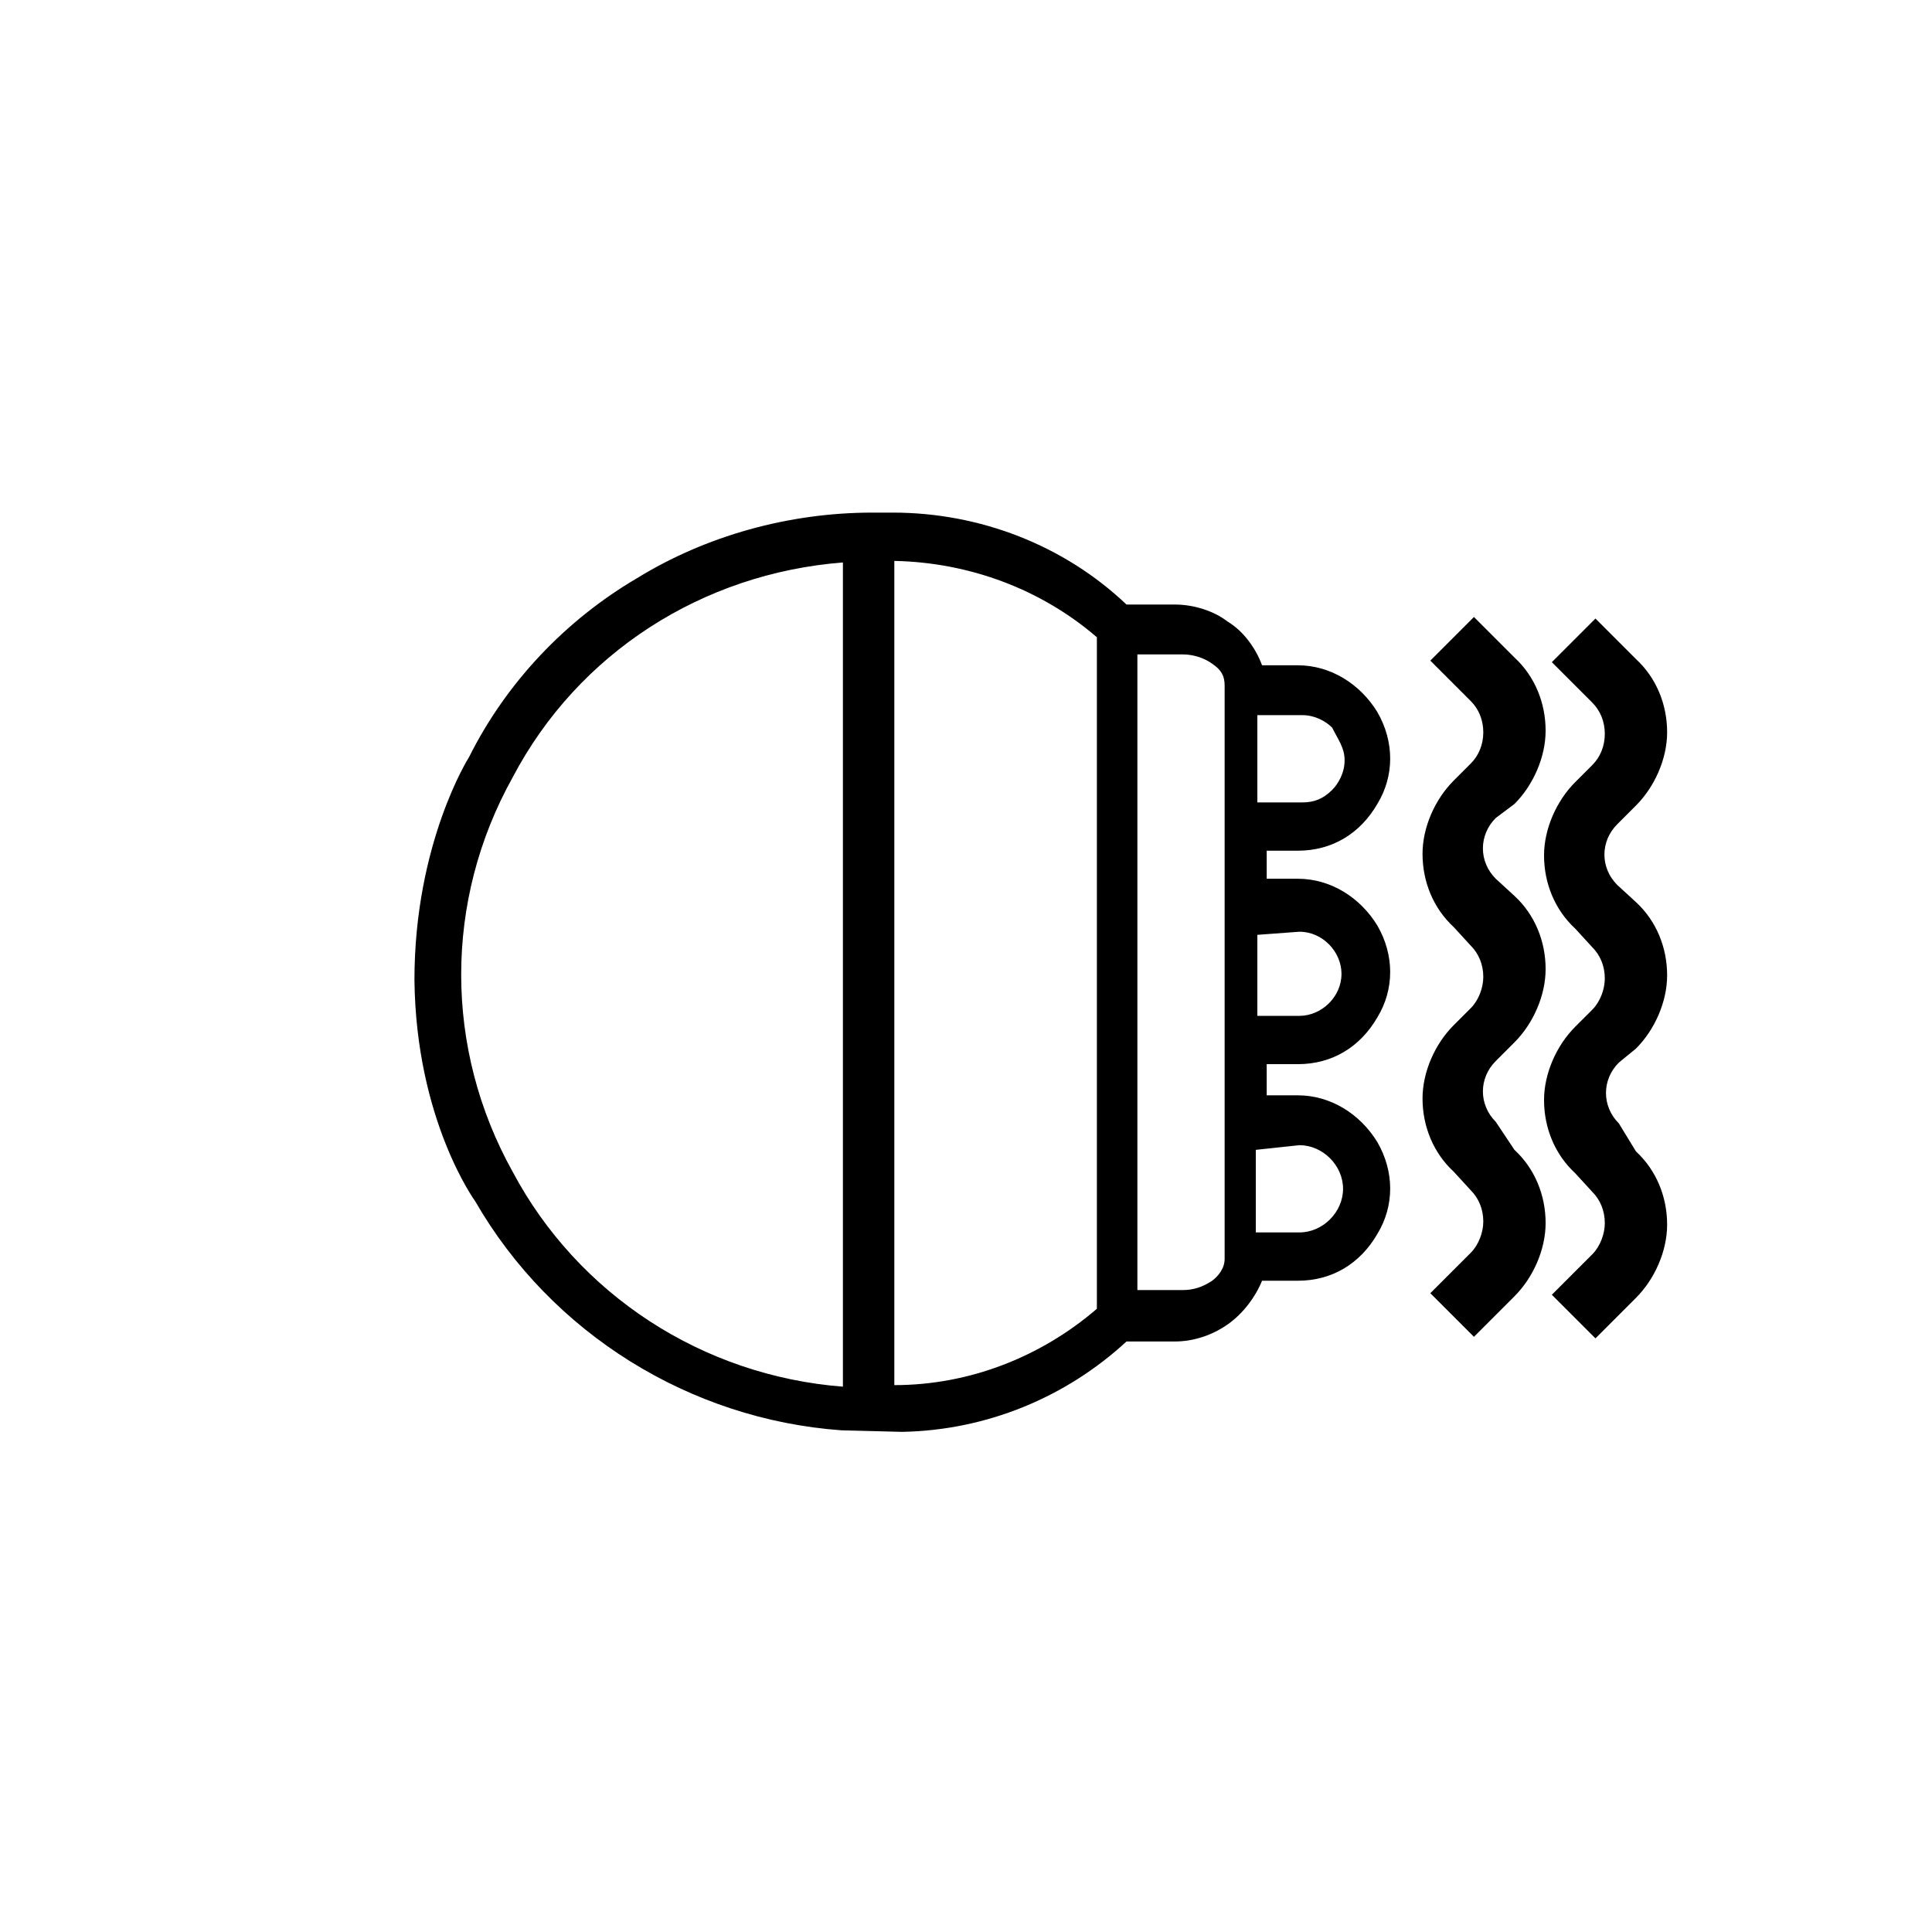
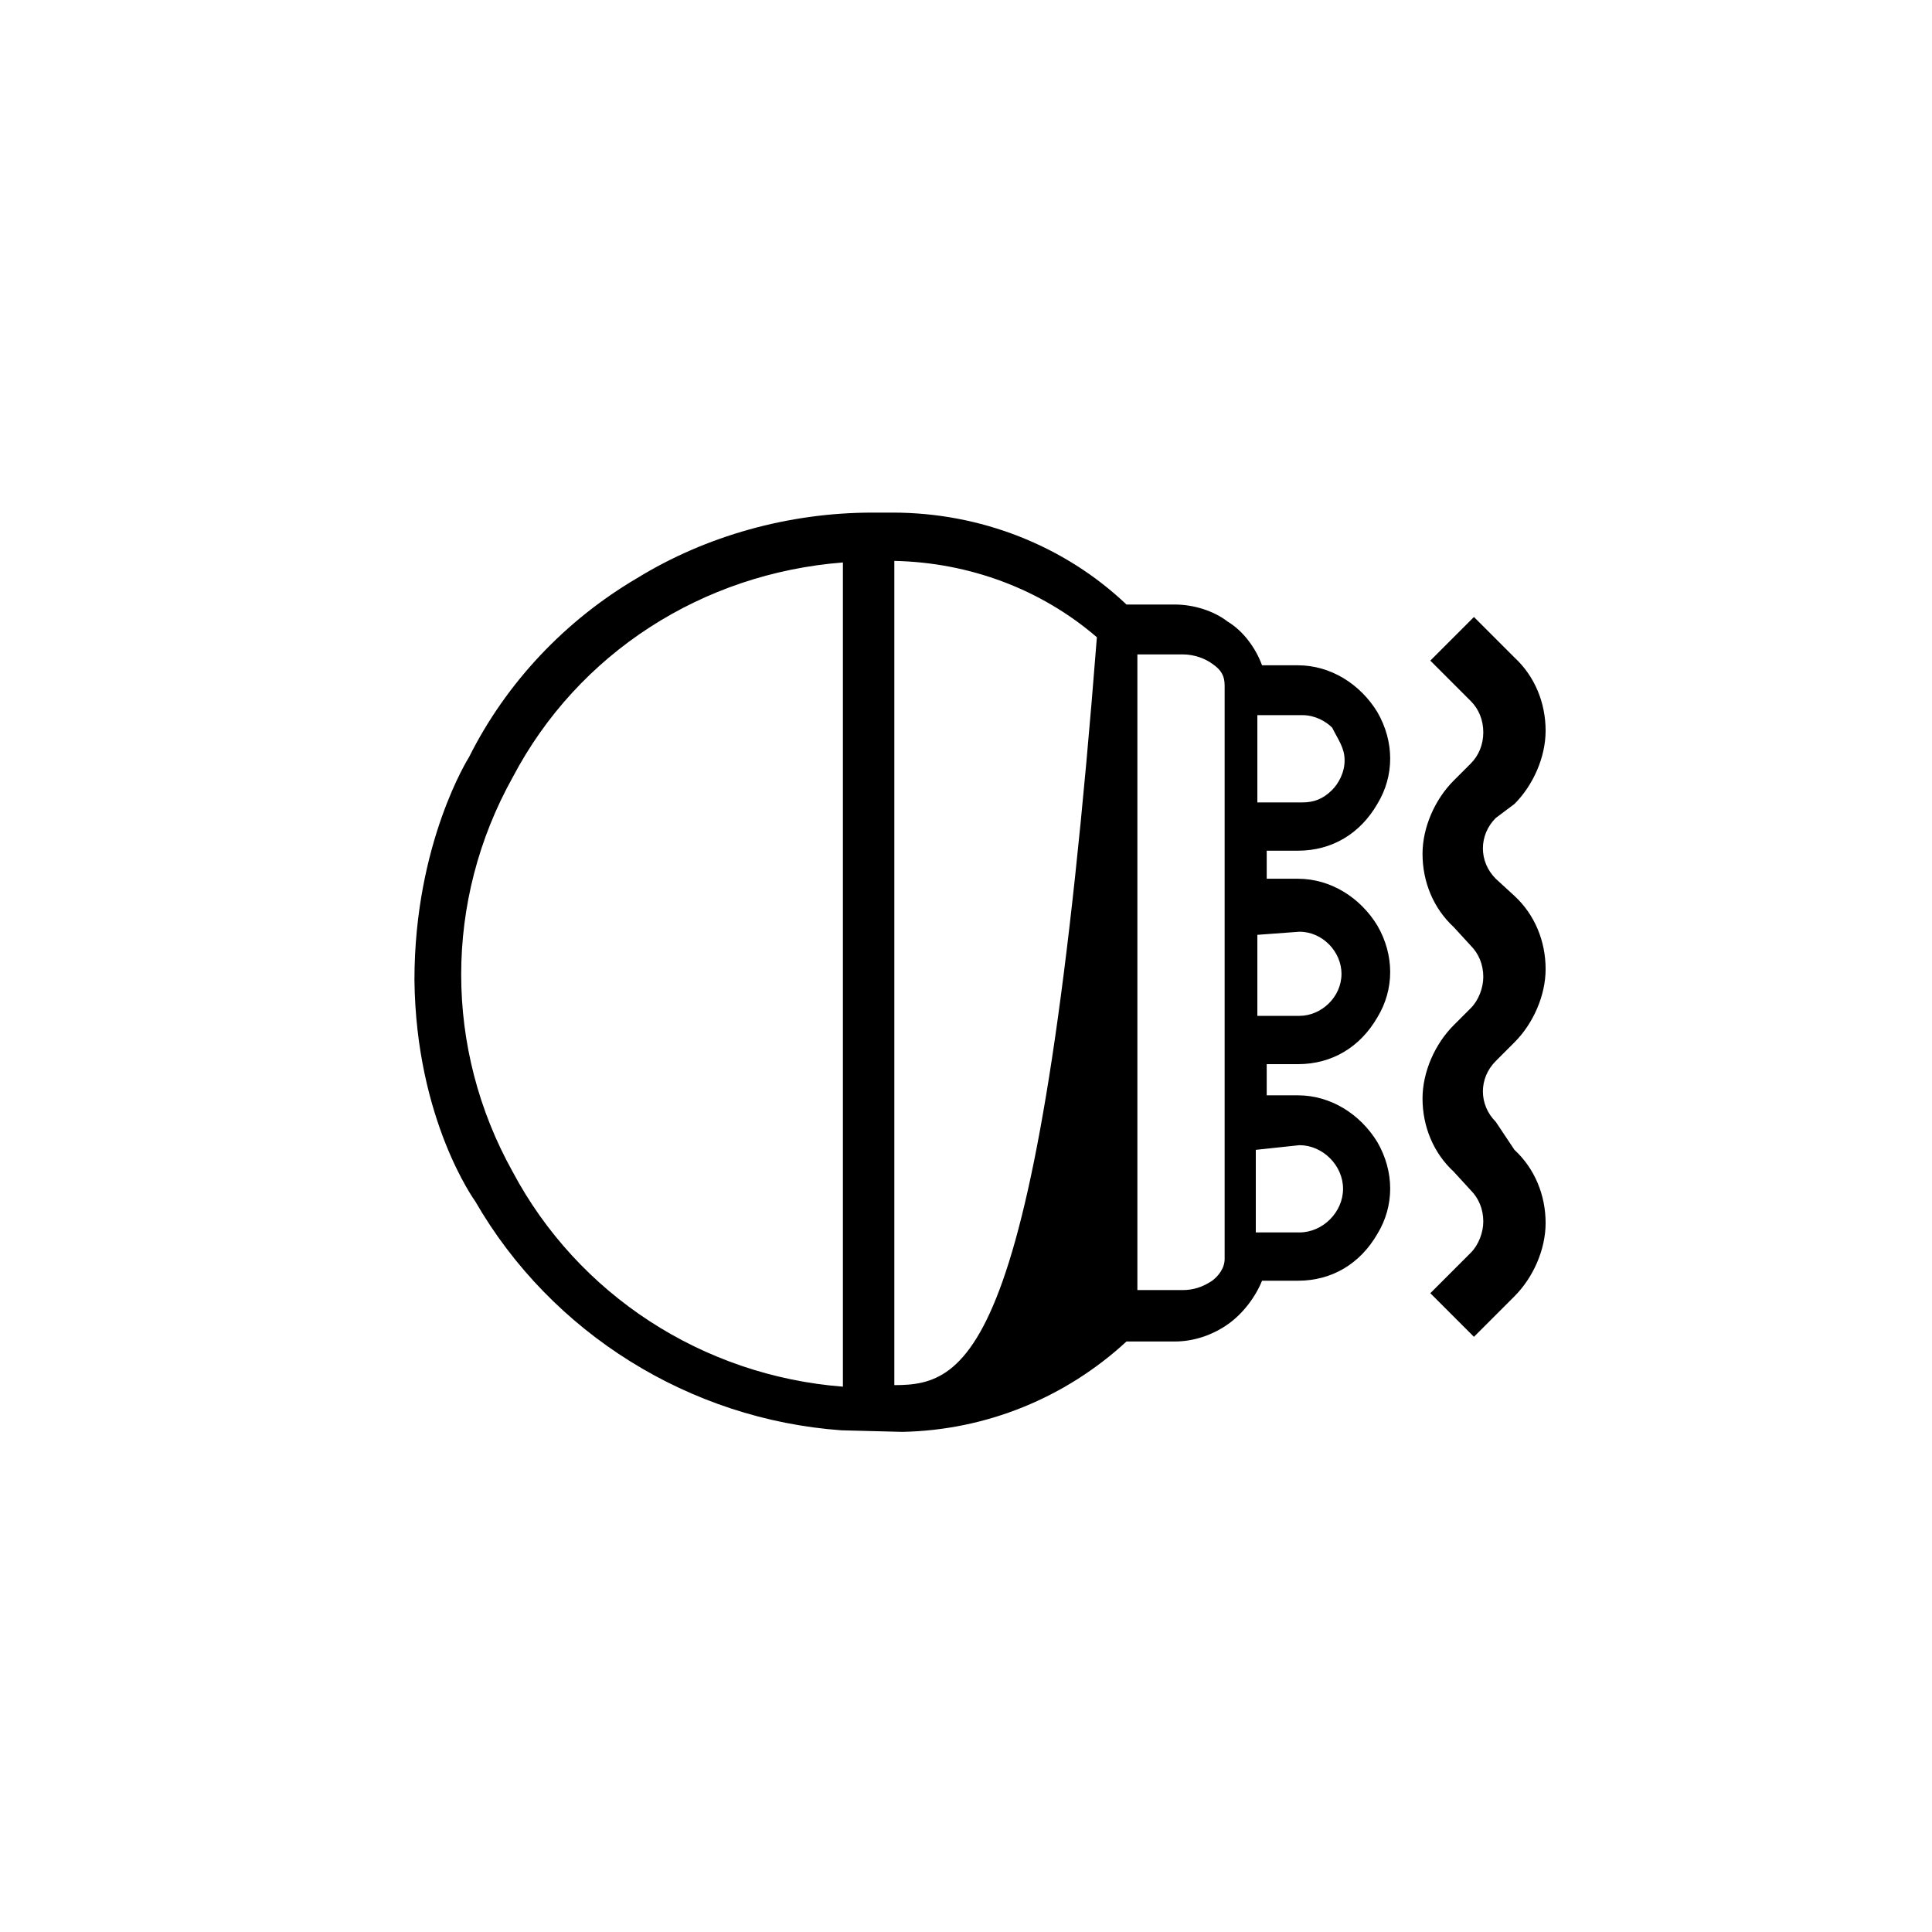
<svg xmlns="http://www.w3.org/2000/svg" width="124" height="124" viewBox="0 0 124 124" fill="none">
-   <path d="M86.3 48.8C86.3 49.6 85.9 50.3 85.5 50.7C84.9 51.3 84.3 51.5 83.6 51.5H80.7V45.9H83.6C84.4 45.9 85.1 46.3 85.5 46.7C85.9 47.5 86.3 48 86.3 48.8ZM57.4 36C62.2 36.1 66.8 37.8 70.4 40.9V84C66.8 87.1 62.2 88.9 57.4 88.9V36ZM54.1 36.1V89C45.1 88.3 37.1 83.1 32.9 75.2C28.5 67.3 28.5 57.8 32.9 49.9C37.1 41.9 45.1 36.8 54.1 36.1ZM30.5 77.1C35.4 85.6 44.3 91.1 54 91.8L57.9 91.9C63.3 91.8 68.4 89.7 72.3 86.1H75.4C76.6 86.1 77.8 85.7 78.8 85C79.8 84.3 80.6 83.2 81 82.2H83.3C85.5 82.2 87.3 81.1 88.4 79.2C89.5 77.4 89.5 75.2 88.4 73.3C87.3 71.5 85.4 70.3 83.3 70.3H81.3V68.3H83.3C85.5 68.3 87.3 67.2 88.4 65.3C89.5 63.5 89.5 61.3 88.4 59.4C87.3 57.6 85.4 56.4 83.3 56.4H81.3V54.6H83.3C85.5 54.6 87.3 53.5 88.4 51.6C89.5 49.8 89.5 47.6 88.4 45.7C87.3 43.9 85.4 42.7 83.3 42.7H81C80.6 41.6 79.8 40.5 78.8 39.9C77.9 39.2 76.6 38.8 75.4 38.8H72.3C68.3 35 62.9 32.9 57.3 32.9H56C50.6 32.9 45.3 34.4 40.9 37.1C36.3 39.8 32.5 43.8 30.1 48.6C30.1 48.6 26.6 54.1 26.6 62.9C26.7 71.9 30.5 77.1 30.5 77.1ZM78.6 80.8C78.6 81.4 78.2 81.9 77.8 82.2C77.2 82.6 76.6 82.8 75.9 82.8H73V42H75.9C76.7 42 77.4 42.3 77.8 42.6C78.4 43 78.6 43.4 78.6 44V80.8ZM83.4 73.5C84.9 73.5 86.2 74.8 86.2 76.3C86.2 77.8 84.9 79.1 83.4 79.1H80.6V73.8L83.4 73.5ZM83.4 59.8C84.9 59.8 86.1 61.1 86.1 62.5C86.1 64 84.8 65.2 83.4 65.2H80.7V60L83.4 59.8Z" fill="black" />
+   <path d="M86.3 48.8C86.3 49.6 85.9 50.3 85.5 50.7C84.9 51.3 84.3 51.5 83.6 51.5H80.7V45.9H83.6C84.4 45.9 85.1 46.3 85.5 46.7C85.9 47.5 86.3 48 86.3 48.8ZM57.4 36C62.2 36.1 66.8 37.8 70.4 40.9C66.8 87.1 62.2 88.9 57.4 88.9V36ZM54.1 36.1V89C45.1 88.3 37.1 83.1 32.9 75.2C28.5 67.3 28.5 57.8 32.9 49.9C37.1 41.9 45.1 36.8 54.1 36.1ZM30.5 77.1C35.4 85.6 44.3 91.1 54 91.8L57.9 91.9C63.3 91.8 68.4 89.7 72.3 86.1H75.4C76.6 86.1 77.8 85.7 78.8 85C79.8 84.3 80.6 83.2 81 82.2H83.3C85.5 82.2 87.3 81.1 88.4 79.2C89.5 77.4 89.5 75.2 88.4 73.3C87.3 71.5 85.4 70.3 83.3 70.3H81.3V68.3H83.3C85.5 68.3 87.3 67.2 88.4 65.3C89.5 63.5 89.5 61.3 88.4 59.4C87.3 57.6 85.4 56.4 83.3 56.4H81.3V54.6H83.3C85.5 54.6 87.3 53.5 88.4 51.6C89.5 49.8 89.5 47.6 88.4 45.7C87.3 43.9 85.4 42.7 83.3 42.7H81C80.6 41.6 79.8 40.5 78.8 39.9C77.9 39.2 76.6 38.8 75.4 38.8H72.3C68.3 35 62.9 32.9 57.3 32.9H56C50.6 32.9 45.3 34.4 40.9 37.1C36.3 39.8 32.5 43.8 30.1 48.6C30.1 48.6 26.6 54.1 26.6 62.9C26.7 71.9 30.5 77.1 30.5 77.1ZM78.6 80.8C78.6 81.4 78.2 81.9 77.8 82.2C77.2 82.6 76.6 82.8 75.9 82.8H73V42H75.9C76.7 42 77.4 42.3 77.8 42.6C78.4 43 78.6 43.4 78.6 44V80.8ZM83.4 73.5C84.9 73.5 86.2 74.8 86.2 76.3C86.2 77.8 84.9 79.1 83.4 79.1H80.6V73.8L83.4 73.5ZM83.4 59.8C84.9 59.8 86.1 61.1 86.1 62.5C86.1 64 84.8 65.2 83.4 65.2H80.7V60L83.4 59.8Z" fill="black" />
  <path d="M97.201 51.6C98.401 50.4 99.201 48.6 99.201 46.9C99.201 45.1 98.501 43.4 97.201 42.2L94.601 39.6L91.801 42.4L94.401 45C94.901 45.5 95.201 46.2 95.201 47C95.201 47.8 94.901 48.5 94.401 49L93.301 50.1C92.101 51.3 91.301 53.1 91.301 54.8C91.301 56.6 92.001 58.3 93.301 59.5L94.401 60.7C94.901 61.2 95.201 61.9 95.201 62.7C95.201 63.4 94.901 64.2 94.401 64.7L93.301 65.8C92.101 67 91.301 68.8 91.301 70.5C91.301 72.3 92.001 74 93.301 75.2L94.401 76.4C94.901 76.9 95.201 77.6 95.201 78.4C95.201 79.1 94.901 79.9 94.401 80.4L91.801 83L94.601 85.8L97.201 83.2C98.401 82 99.201 80.2 99.201 78.5C99.201 76.7 98.501 75 97.201 73.8L96.001 72C94.901 70.9 94.901 69.2 96.001 68.1L97.201 66.9C98.401 65.7 99.201 63.9 99.201 62.2C99.201 60.4 98.501 58.7 97.201 57.5L96.001 56.4C94.901 55.3 94.901 53.6 96.001 52.5L97.201 51.6Z" fill="black" />
-   <path d="M105 67.3C106.2 66.1 107 64.3 107 62.6C107 60.8 106.3 59.1 105 57.9L103.8 56.8C102.7 55.7 102.7 54 103.8 52.9L105 51.7C106.2 50.5 107 48.7 107 47C107 45.2 106.3 43.5 105 42.3L102.4 39.7L99.6 42.5L102.2 45.1C102.7 45.6 103 46.3 103 47.1C103 47.9 102.7 48.6 102.2 49.1L101.1 50.2C99.9 51.4 99.1 53.2 99.1 54.9C99.1 56.7 99.8 58.4 101.1 59.6L102.2 60.8C102.7 61.3 103 62 103 62.8C103 63.5 102.7 64.3 102.2 64.8L101.1 65.9C99.9 67.1 99.1 68.9 99.1 70.6C99.1 72.4 99.8 74.1 101.1 75.3L102.2 76.5C102.7 77 103 77.7 103 78.5C103 79.2 102.7 80 102.2 80.5L99.6 83.1L102.4 85.9L105 83.3C106.2 82.1 107 80.3 107 78.6C107 76.8 106.3 75.1 105 73.9L103.9 72.1C102.8 71 102.8 69.3 103.9 68.2L105 67.3Z" fill="black" />
</svg>